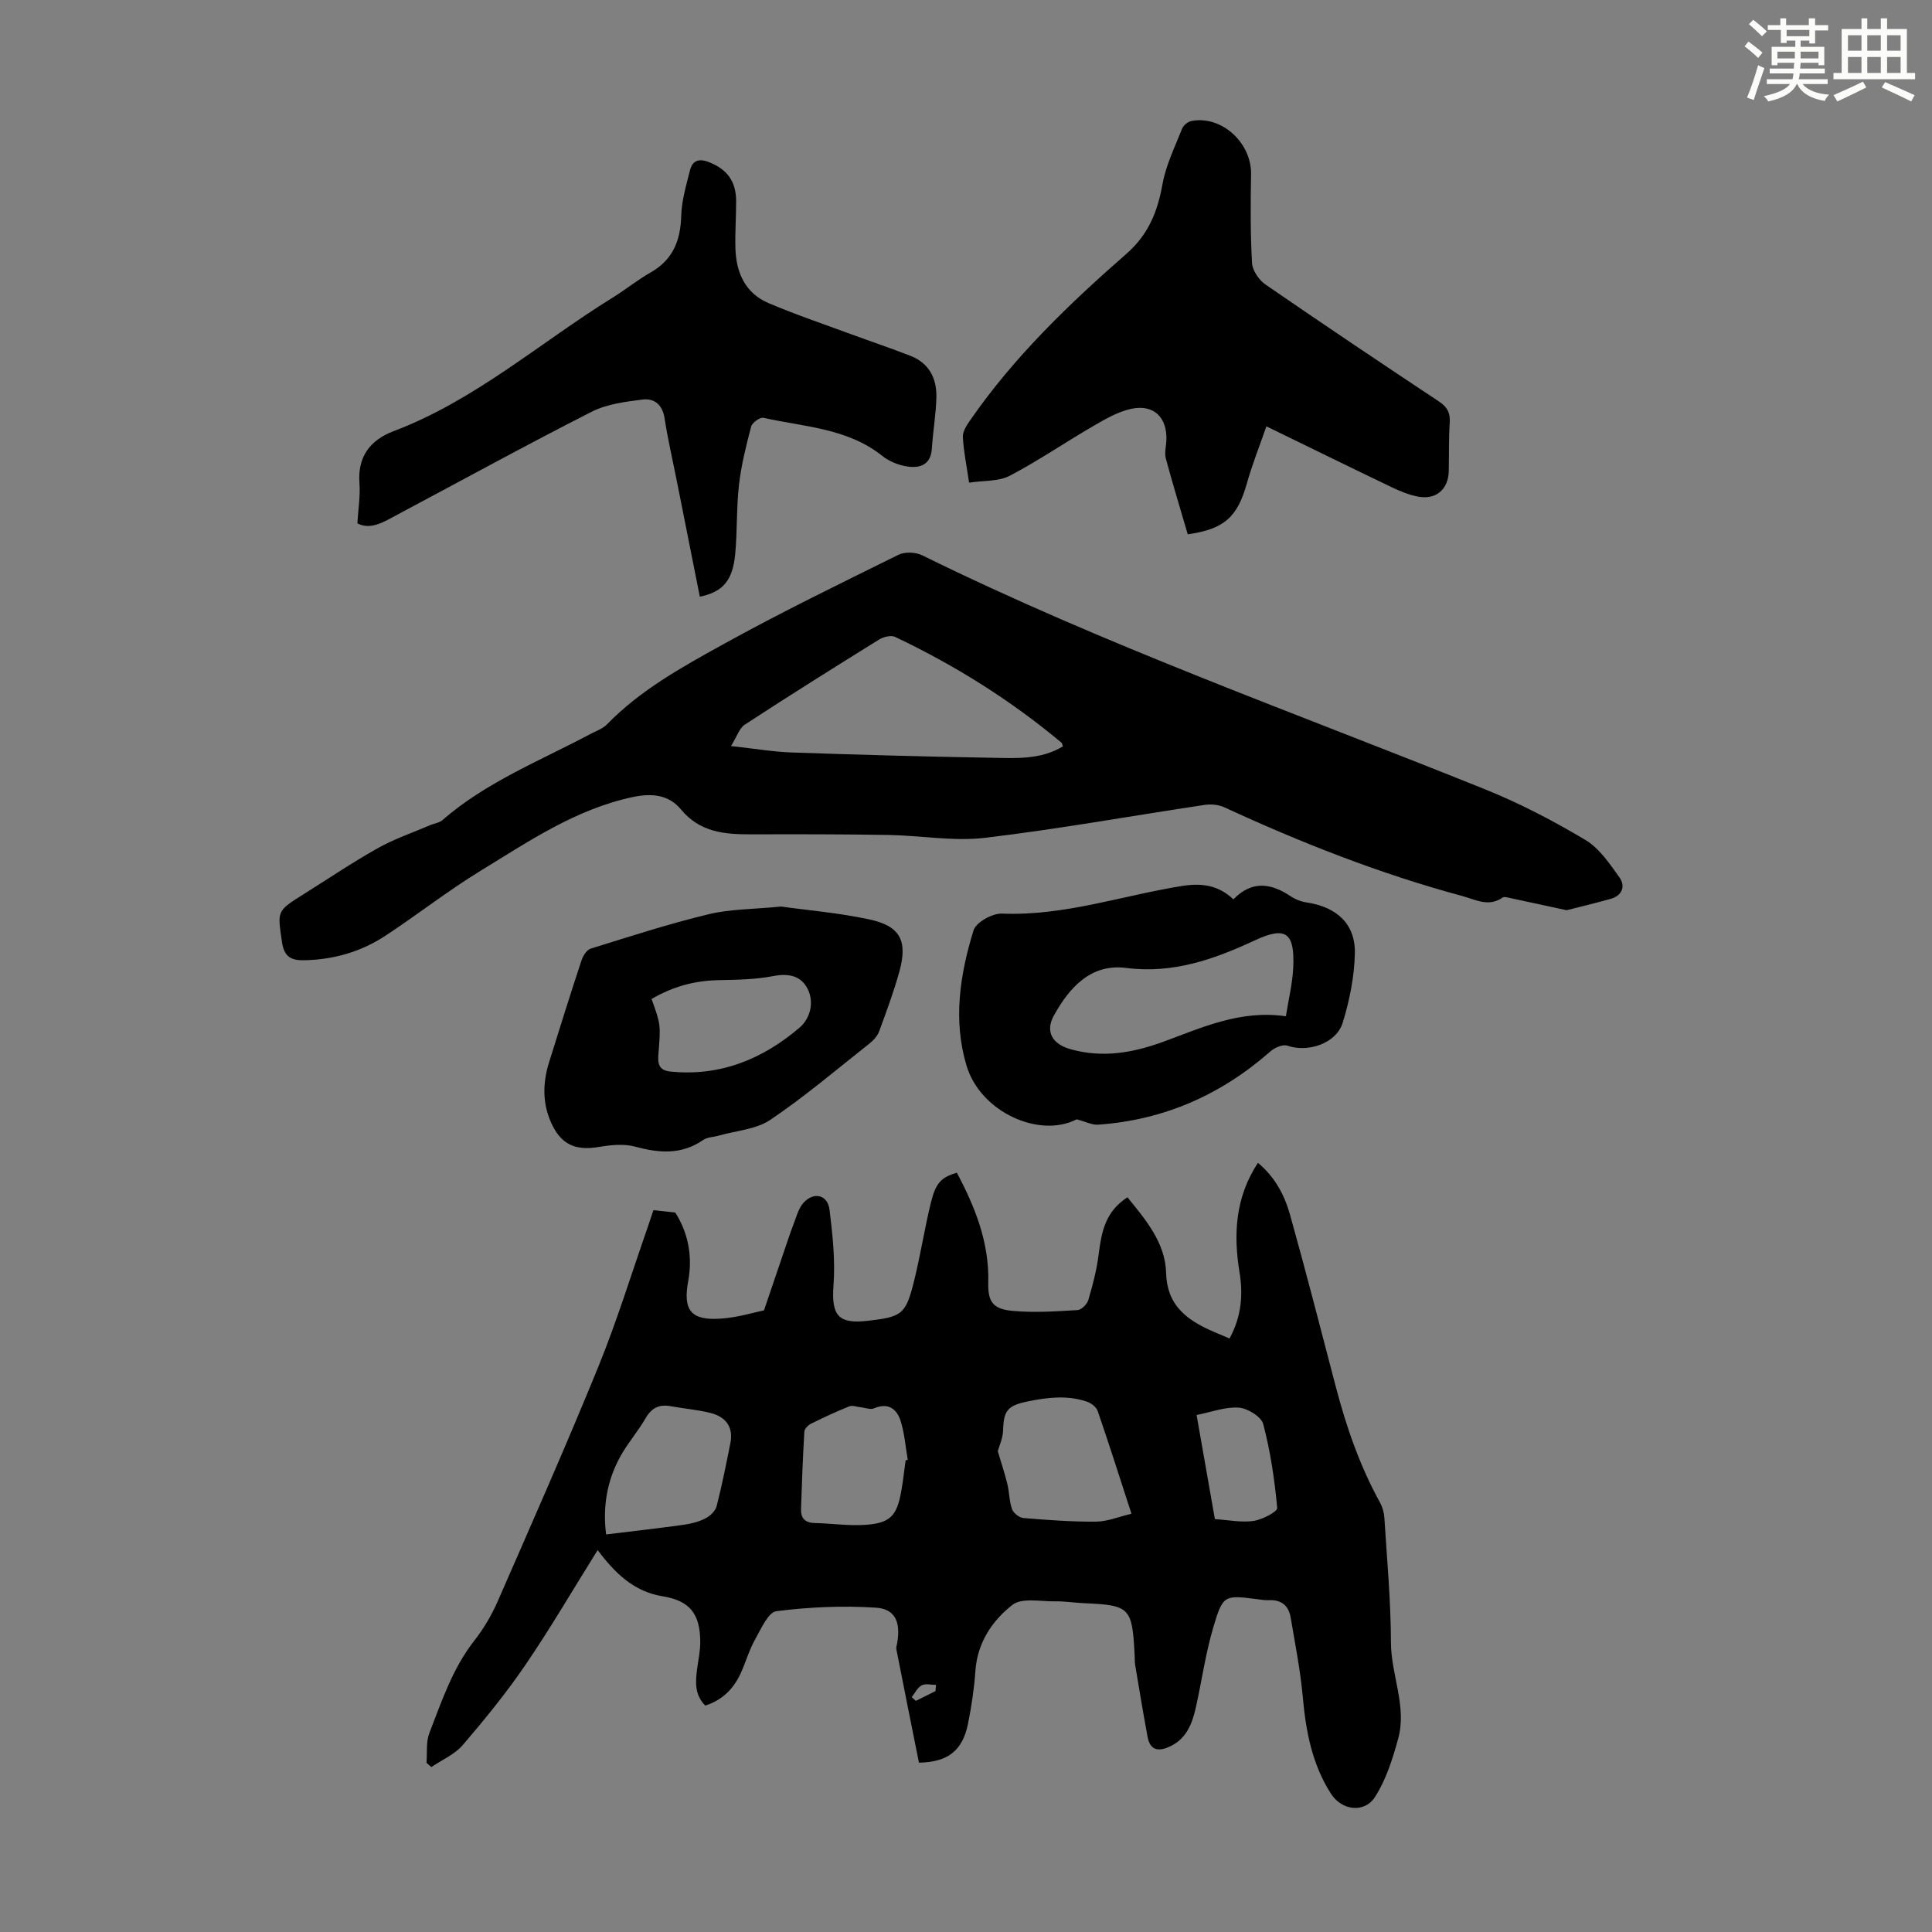
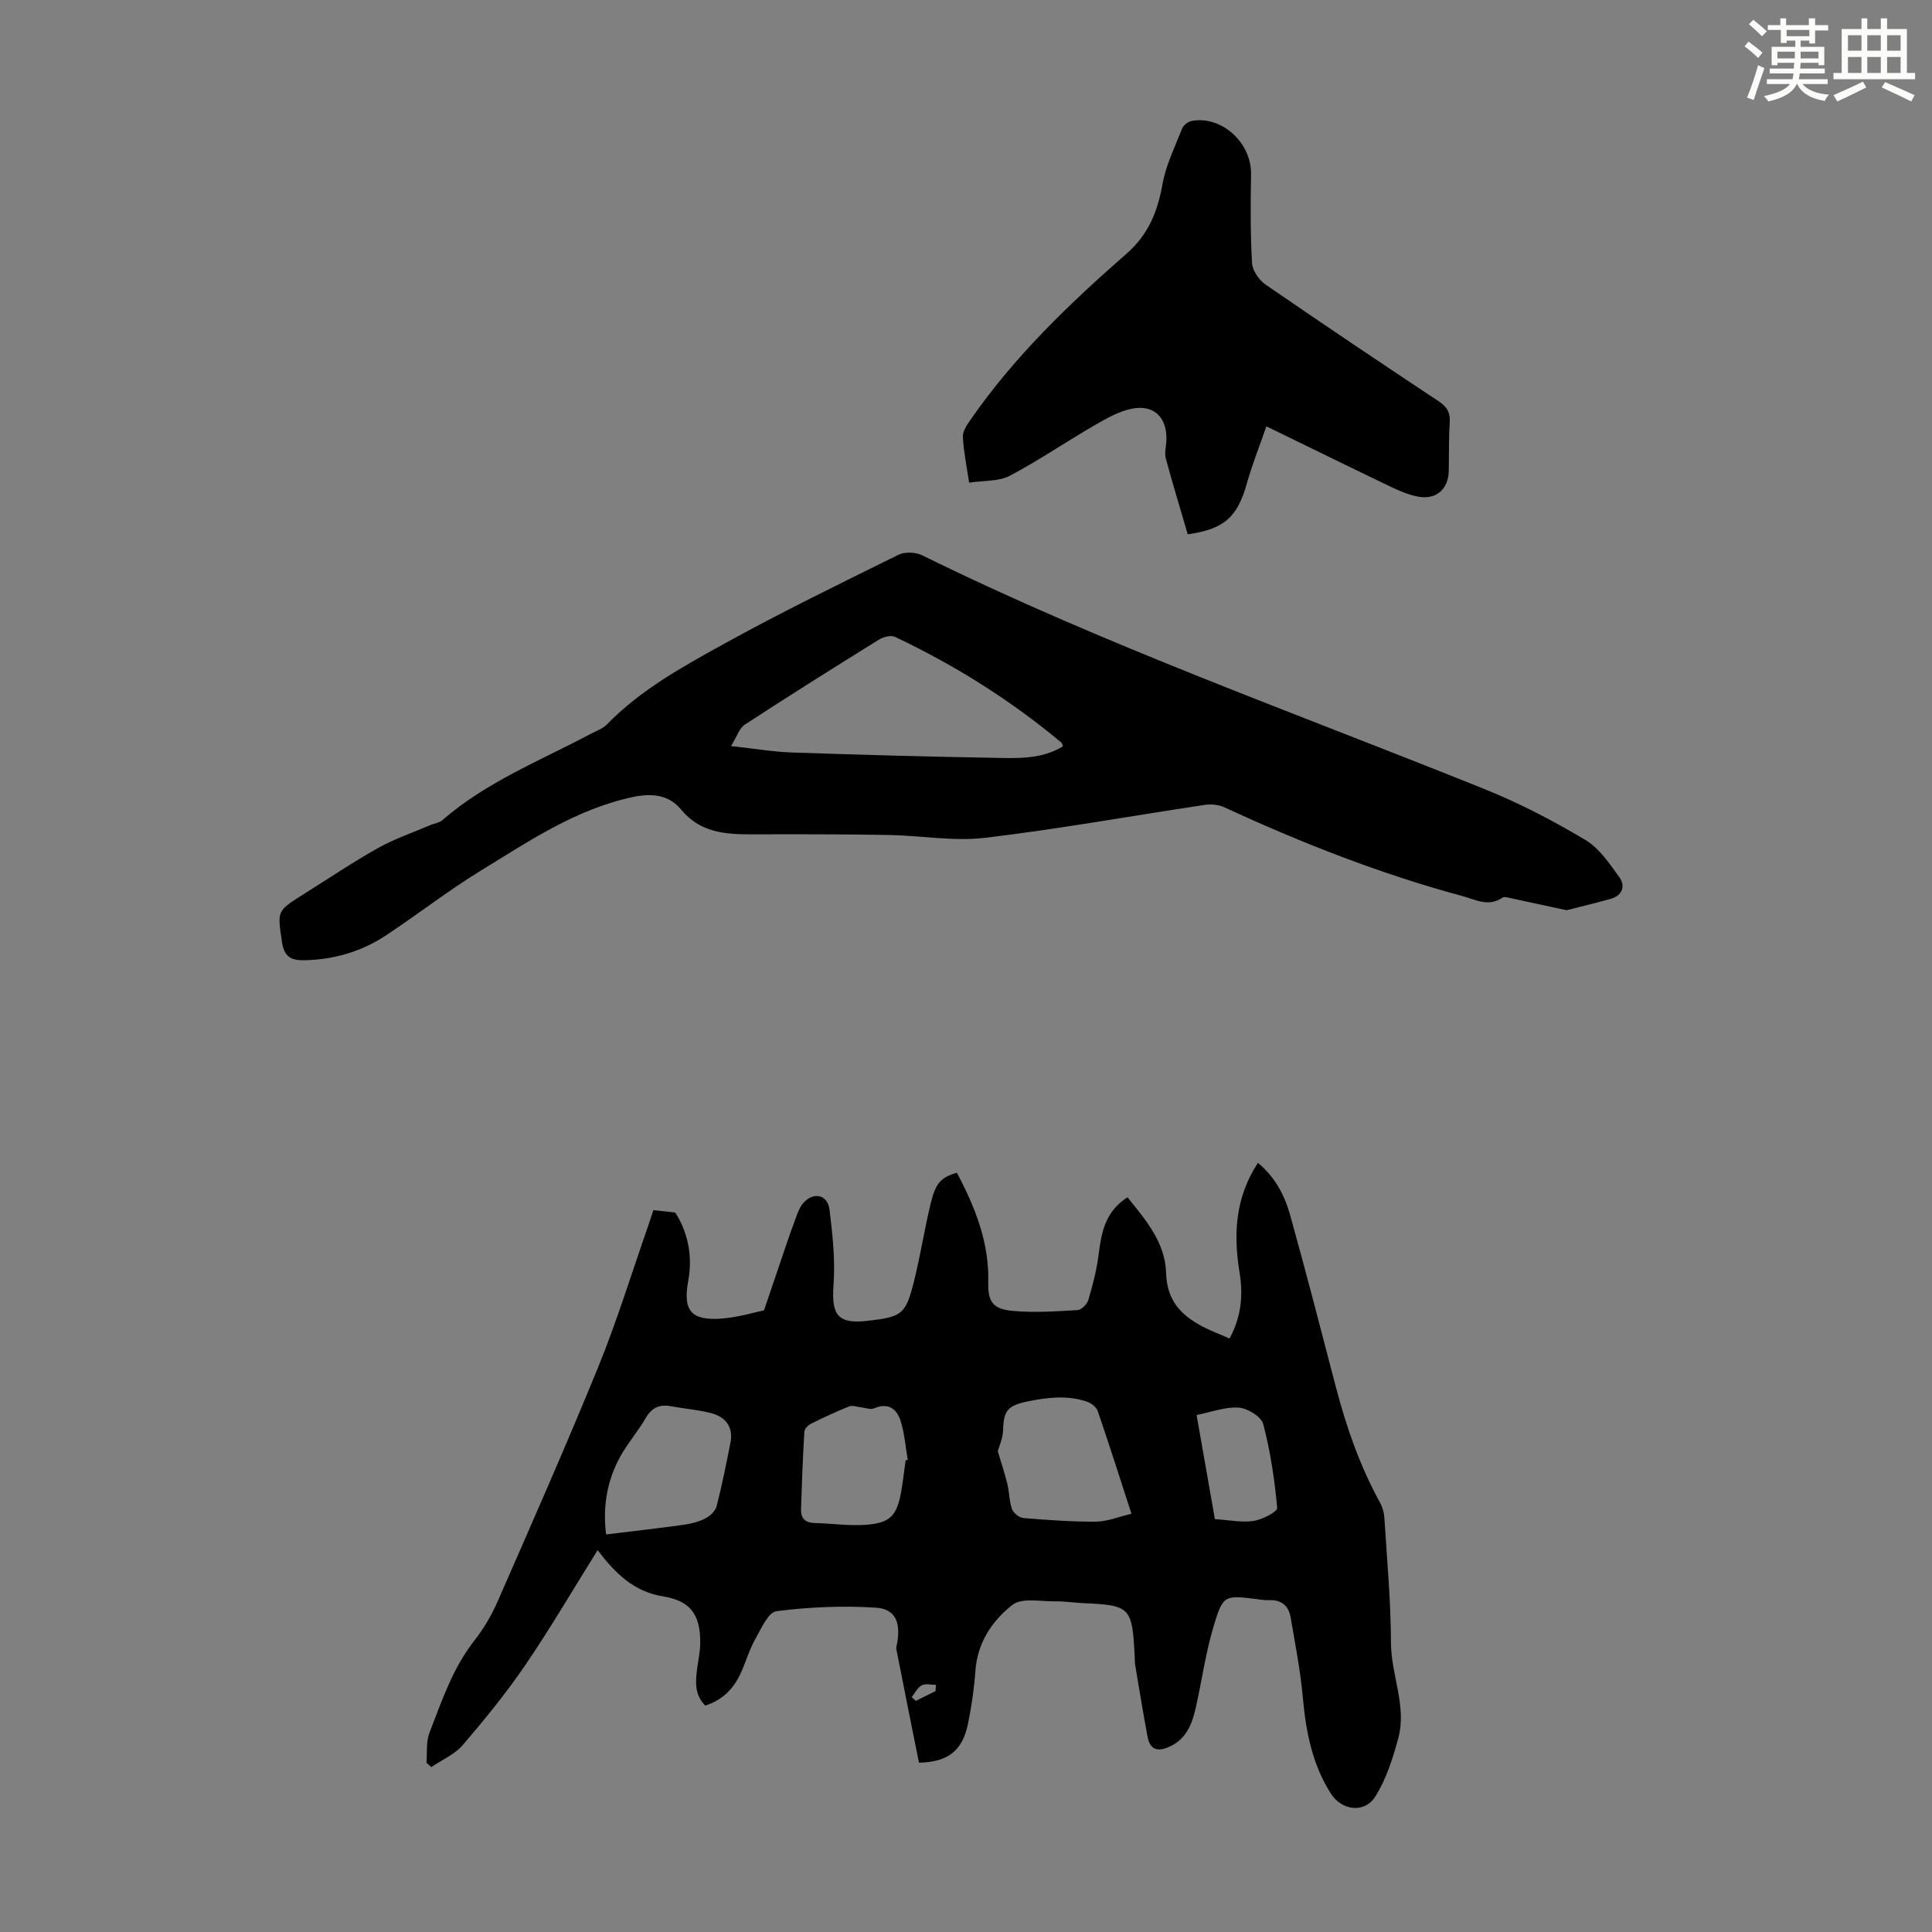
<svg xmlns="http://www.w3.org/2000/svg" enable-background="new 0 0 400 400" viewBox="0 0 400 400">
  <rect x="0" y="0" width="400" height="400" fill="#808080" stroke="none" />
  <g fill="#010000">
    <path d="m123.73 320.94c-5.14 8.23-9.76 16.15-14.91 23.71-3.96 5.81-8.43 11.3-13.01 16.64-1.67 1.95-4.31 3.07-6.5 4.56-.34-.29-.68-.58-1.01-.87.17-2.07-.12-4.33.6-6.19 2.57-6.62 4.82-13.41 9.32-19.14 1.91-2.44 3.54-5.2 4.79-8.04 7.07-16.17 14.21-32.31 20.87-48.65 3.87-9.49 6.88-19.33 10.27-29.02.4-1.15.77-2.31 1.13-3.39 1.3.14 2.48.27 4.52.49 2.45 3.8 3.7 8.7 2.69 14.15-1.13 6.1.56 8.24 6.72 7.82 3.56-.24 7.06-1.33 8.97-1.72 1.72-5.06 2.89-8.54 4.08-12.02.68-2 1.34-4.01 2.1-5.99.55-1.44.96-3.06 1.93-4.18 2.13-2.45 5.08-1.78 5.46 1.38.63 5.16 1.2 10.43.82 15.59-.46 6.22.91 8.11 7.09 7.39 7.14-.82 7.88-1.33 9.62-8.37 1.31-5.31 2.14-10.74 3.44-16.05 1.02-4.18 2.16-5.28 5.38-6.25 3.78 7.11 6.72 14.42 6.51 22.75-.1 4.07 1.02 5.5 5.11 5.87 4.42.4 8.92.09 13.37-.17.81-.05 1.98-1.22 2.24-2.1.91-3.08 1.73-6.22 2.13-9.4.58-4.55 1.32-8.88 5.97-11.85 3.8 4.67 7.83 9.41 8 15.65.15 5.6 2.97 8.65 7.33 10.99 1.84.99 3.81 1.71 5.8 2.59 2.47-4.53 2.83-9.02 2.08-13.64-1.3-7.92-.91-15.54 3.8-22.73 3.52 2.92 5.5 6.67 6.64 10.72 3.31 11.82 6.36 23.71 9.47 35.59 2.18 8.35 4.99 16.45 9.17 24.04.52.94.83 2.09.9 3.16.54 8.6 1.34 17.2 1.36 25.8.01 6.72 3.34 13.19 1.5 19.9-1.14 4.16-2.49 8.47-4.78 12.05-2.23 3.48-6.91 2.82-9.12-.61-3.92-6.1-5.21-12.93-5.85-20.04-.5-5.53-1.59-11.02-2.52-16.51-.41-2.4-1.91-3.67-4.46-3.55-.78.04-1.56-.09-2.34-.19-6.96-.89-7.21-.96-9.24 5.91-1.54 5.23-2.31 10.68-3.48 16.03-.75 3.45-1.82 6.76-5.32 8.47-2.21 1.08-4.21 1.13-4.77-1.89-.92-4.93-1.73-9.88-2.56-14.82-.11-.66-.09-1.34-.12-2.01-.51-10.06-.91-10.46-10.7-10.89-1.9-.08-3.8-.4-5.69-.37-3.04.06-6.95-.81-8.92.73-4.18 3.27-7.25 7.82-7.66 13.64-.26 3.67-.8 7.34-1.53 10.95-1.14 5.61-4.16 7.97-10.16 8.08-1.56-7.78-3.14-15.63-4.68-23.49-.08-.41.11-.87.18-1.31.73-4.24-.37-7.03-4.41-7.29-6.84-.44-13.8-.14-20.6.73-1.71.22-3.19 3.68-4.42 5.86-1.2 2.13-1.88 4.53-2.88 6.78-1.47 3.31-3.79 5.74-7.43 6.9-2.29-2.28-2.03-5.03-1.66-7.82.24-1.77.63-3.54.62-5.31-.01-5.75-2.05-8.57-7.77-9.49-6.04-.99-9.86-4.8-13.48-9.56zm110.53-7.53c-2.51-7.7-4.66-14.51-6.99-21.27-.28-.83-1.36-1.65-2.25-1.95-4.03-1.36-8.11-.89-12.2-.05-4.2.86-5.03 1.88-5.14 5.99-.05 1.64-.81 3.26-1.1 4.33.71 2.4 1.44 4.57 1.98 6.78.42 1.72.39 3.57.97 5.21.29.81 1.48 1.76 2.34 1.84 5.01.41 10.04.79 15.06.75 2.32-.02 4.64-1 7.33-1.63zm-108.77 4.28c5.78-.71 10.96-1.29 16.12-2.01 1.53-.21 3.11-.63 4.47-1.33.96-.5 2.04-1.52 2.29-2.51 1.11-4.32 1.98-8.7 2.85-13.07.67-3.37-1.01-5.45-4.11-6.23-2.69-.68-5.5-.89-8.24-1.4-2.39-.44-3.97.34-5.21 2.5-1.56 2.7-3.67 5.1-5.18 7.82-2.84 5.09-3.72 10.6-2.99 16.23zm62.01-15.35c.15-.03.3-.07.44-.1-.47-2.71-.66-5.5-1.49-8.09-.8-2.49-2.6-3.82-5.51-2.56-.74.32-1.81-.14-2.73-.23-.8-.08-1.72-.45-2.38-.19-2.69 1.08-5.33 2.31-7.93 3.6-.6.3-1.33 1.06-1.37 1.64-.31 5.35-.52 10.7-.69 16.06-.06 1.87.86 2.82 2.85 2.86 3.45.07 6.92.6 10.34.38 5.27-.33 6.68-1.84 7.58-7.06.37-2.1.6-4.21.89-6.31zm60.24-9.38c1.33 7.58 2.58 14.66 3.79 21.56 2.97.19 5.56.74 8.02.37 1.8-.27 4.95-1.9 4.88-2.69-.53-5.83-1.4-11.69-2.89-17.35-.4-1.54-3.22-3.27-5.04-3.41-2.77-.21-5.63.9-8.76 1.52zm-54.06 57.17c.04-.43.08-.86.12-1.29-1 0-2.18-.33-2.97.09-.88.46-1.4 1.6-2.07 2.44.28.26.57.52.85.78 1.36-.68 2.72-1.35 4.07-2.02z" />
    <path d="m324.35 188.45c-3.96-.86-7.84-1.7-11.73-2.53-.51-.11-1.21-.32-1.55-.08-2.88 2-5.52.43-8.29-.32-16.99-4.58-33.29-10.99-49.25-18.36-1.21-.56-2.81-.72-4.15-.51-15.15 2.27-30.24 5.01-45.45 6.81-6.55.78-13.32-.48-20-.59-9.49-.16-18.98-.16-28.47-.13-5.46.01-10.55-.42-14.46-5.14-2.52-3.04-5.95-3.44-10.05-2.57-11.8 2.53-21.51 9.18-31.48 15.27-6.76 4.14-13.04 9.07-19.67 13.43-5.05 3.32-10.72 4.96-16.81 5.08-2.69.05-4.16-.67-4.61-3.79-.93-6.39-1.17-6.35 4.44-9.86 5.12-3.21 10.13-6.6 15.39-9.55 3.45-1.94 7.27-3.23 10.93-4.8.81-.35 1.81-.45 2.43-.99 9.08-7.91 20.2-12.29 30.65-17.84 1.18-.63 2.56-1.09 3.45-2.01 6.9-7.09 15.48-11.83 23.96-16.52 11.91-6.6 24.18-12.55 36.39-18.59 1.32-.65 3.56-.56 4.91.11 37.87 18.65 77.61 32.75 116.68 48.51 7.12 2.87 14.01 6.48 20.61 10.41 2.89 1.72 5.04 4.93 7.08 7.78 1.26 1.76.59 3.74-1.79 4.42-2.96.84-5.98 1.55-9.16 2.36zm-104.28-33.92c-.15-.38-.17-.66-.32-.78-10.52-8.8-22.06-16.02-34.43-21.89-.85-.4-2.43 0-3.33.56-9.31 5.78-18.6 11.61-27.78 17.6-1.14.74-1.63 2.47-2.87 4.44 5.02.55 8.77 1.2 12.54 1.33 13.84.48 27.69.86 41.54 1.1 4.98.09 10.09.41 14.65-2.36z" />
    <path d="m262.19 88.27c-1.43 4.14-2.95 7.92-4.04 11.82-1.96 6.96-4.68 9.47-12.24 10.53-1.52-5.21-3.12-10.43-4.54-15.7-.3-1.12.04-2.41.11-3.62.26-4.79-2.52-7.64-7.21-6.67-2.7.56-5.28 2.05-7.72 3.46-5.87 3.4-11.49 7.26-17.49 10.41-2.3 1.21-5.36.96-8.42 1.43-.52-3.56-1.14-6.5-1.29-9.47-.06-1.14.82-2.45 1.54-3.49 9.05-13.08 20.42-24.02 32.31-34.41 4.55-3.98 6.46-8.71 7.48-14.42.71-3.96 2.57-7.72 4.07-11.52.27-.69 1.2-1.43 1.93-1.57 6.23-1.2 12.45 4.51 12.34 11.02-.11 6.13-.15 12.28.2 18.39.09 1.56 1.44 3.52 2.79 4.45 11.88 8.19 23.87 16.22 35.89 24.2 1.71 1.13 2.38 2.32 2.25 4.36-.22 3.35-.13 6.71-.2 10.07-.08 3.73-2.6 5.97-6.3 5.29-1.94-.36-3.85-1.16-5.65-2.02-8.34-4-16.66-8.09-25.81-12.54z" />
-     <path d="m144.89 123.54c-1.6-8.05-3.16-15.93-4.73-23.8-.87-4.38-1.89-8.75-2.57-13.16-.43-2.81-2.15-4.16-4.54-3.86-3.6.45-7.44.94-10.6 2.55-13.45 6.84-26.68 14.1-40 21.19-2.84 1.51-5.65 3.38-8.46 1.89.18-3 .63-5.68.43-8.31-.42-5.53 2.26-8.95 7.07-10.77 16.88-6.39 30.33-18.35 45.4-27.68 2.66-1.65 5.11-3.65 7.83-5.19 4.62-2.64 6.18-6.61 6.32-11.73.09-3.16 1.04-6.33 1.82-9.43.49-1.93 1.74-2.5 3.82-1.71 3.76 1.43 5.73 3.93 5.73 8.12 0 3.24-.24 6.49-.15 9.73.14 5.04 2.02 9.31 6.85 11.37 5.62 2.4 11.43 4.35 17.17 6.47 4.08 1.5 8.21 2.88 12.26 4.47 3.8 1.49 5.41 4.64 5.33 8.51-.08 3.56-.71 7.11-.94 10.68-.22 3.39-2.48 4.09-5.1 3.7-1.8-.27-3.75-1.06-5.16-2.19-7.23-5.77-16.19-6-24.61-7.89-.71-.16-2.32 1-2.54 1.81-1.05 3.97-2.05 7.99-2.52 12.06-.55 4.77-.33 9.62-.79 14.4-.53 5.44-2.56 7.8-7.32 8.77z" />
-     <path d="m222.91 231.74c-7.67 3.98-19.88-1.44-22.79-11.08-2.84-9.42-1.38-18.89 1.44-28.04.51-1.66 3.9-3.55 5.88-3.47 12.84.53 24.88-3.73 37.29-5.72 4.06-.65 7.52-.18 10.63 2.77 3.83-3.94 7.77-3.38 11.86-.64.98.66 2.21 1.13 3.39 1.3 6.14.93 10.03 4.45 9.9 10.5-.1 4.81-1.09 9.74-2.51 14.36-1.34 4.35-7.22 6.25-11.45 4.78-.94-.33-2.62.39-3.49 1.15-10.24 9.02-22.07 14.24-35.7 15.2-1.22.1-2.47-.58-4.45-1.11zm43.32-21.33c.55-3.54 1.37-6.79 1.52-10.08.34-7.26-1.54-8.61-7.9-5.66-8.49 3.95-16.97 6.97-26.7 5.73-7.3-.93-11.73 4.04-14.95 9.84-1.86 3.35-.31 5.92 3.39 6.97 6.66 1.89 12.98.78 19.32-1.55 8.03-2.94 15.92-6.62 25.32-5.25z" />
-     <path d="m161.71 187.69c5.42.76 11.9 1.3 18.22 2.65 6.46 1.38 8.04 4.42 6.27 10.83-1.16 4.19-2.68 8.29-4.19 12.38-.36.97-1.2 1.87-2.03 2.53-6.76 5.34-13.35 10.95-20.48 15.76-2.96 2-7.09 2.25-10.7 3.28-1.07.31-2.34.3-3.2.89-4.47 3.09-9.08 2.75-14.05 1.4-2.34-.64-5.06-.37-7.52.05-4.94.84-7.92-.51-9.95-5.08-1.82-4.1-1.7-8.27-.4-12.45 2.19-7.04 4.4-14.08 6.71-21.08.31-.94 1.07-2.18 1.89-2.44 8.08-2.51 16.14-5.13 24.36-7.11 4.51-1.1 9.3-1.04 15.07-1.61zm-26.81 19.14c1.92 5.33 1.9 5.33 1.41 11.54-.14 1.79.06 3.23 2.45 3.48 10.33 1.06 19.13-2.57 26.77-9.08 2.2-1.88 3.1-5.2 1.69-8.02-1.38-2.75-3.96-3.28-7.16-2.66-3.69.72-7.54.76-11.32.84-4.91.1-9.44 1.32-13.84 3.9z" />
  </g>
  <path d="m361.2 9.6.8-1c.9.7 1.9 1.4 2.9 2.3l-.9 1.1c-1-1-2-1.8-2.8-2.4zm.5 10.6c.9-2.1 1.6-4.3 2.3-6.7.4.2.8.4 1.3.6-.7 2.1-1.5 4.3-2.2 6.6zm.4-15.2.9-.9c1 .8 2 1.6 2.8 2.4l-1 1c-.9-.9-1.8-1.7-2.7-2.5zm12.5-1.2h1.2v1.4h2.7v1.1h-2.7v2.7h-1.2v-.6h-1.8v1.3h4.9v3.8h-1.2v-.5h-3.7c0 .4-.1.9-.1 1.2h5.1v1h-5.2c0 .5-.1.9-.2 1.2h6v1h-5.2c1.1 1.3 2.9 2 5.5 2.2-.4.4-.7.8-.9 1.3-2.9-.5-4.8-1.6-5.7-3.5h-.1c-.8 1.7-2.7 2.9-5.9 3.6-.2-.4-.6-.8-.9-1.1 2.8-.6 4.6-1.4 5.4-2.5h-4.8v-1h5.3c.1-.3.2-.7.2-1.2h-4.9v-1h5c0-.4 0-.8.1-1.2h-3.5v.5h-1.2v-3.8h4.9v-1.3h-1.8v.5h-1.2v-2.7h-2.7v-1h2.6v-1.4h1.2v1.4h4.7v-1.4zm-6.6 8.3h3.6c0-.4 0-.9 0-1.4h-3.6zm1.9-4.6h4.7v-1.3h-4.7zm6.6 3.2h-3.7v1.4h3.7z" fill="#fbfcfa" />
  <path d="m385.3 3.8h1.3v2.2h2.8v-2.2h1.3v2.2h4.1v9.1h1.7v1.3h-16.9v-1.3h1.7v-9.1h4.1v-2.2zm.4 13.1.7 1.2c-1.8.9-3.8 1.9-6 2.9-.2-.4-.5-.8-.8-1.3 2.3-1 4.3-1.9 6.1-2.8zm-3.1-6.4h2.8v-3.2h-2.8zm0 4.6h2.8v-3.3h-2.8zm4-4.6h2.8v-3.2h-2.8zm0 4.6h2.8v-3.3h-2.8zm3.7 1.9c2.1.9 4.1 1.8 6.1 2.7l-.7 1.3c-2.2-1.1-4.2-2-6.1-2.9zm3.2-9.7h-2.8v3.2h2.8zm-2.8 7.8h2.8v-3.3h-2.8z" fill="#fbfcfa" />
</svg>